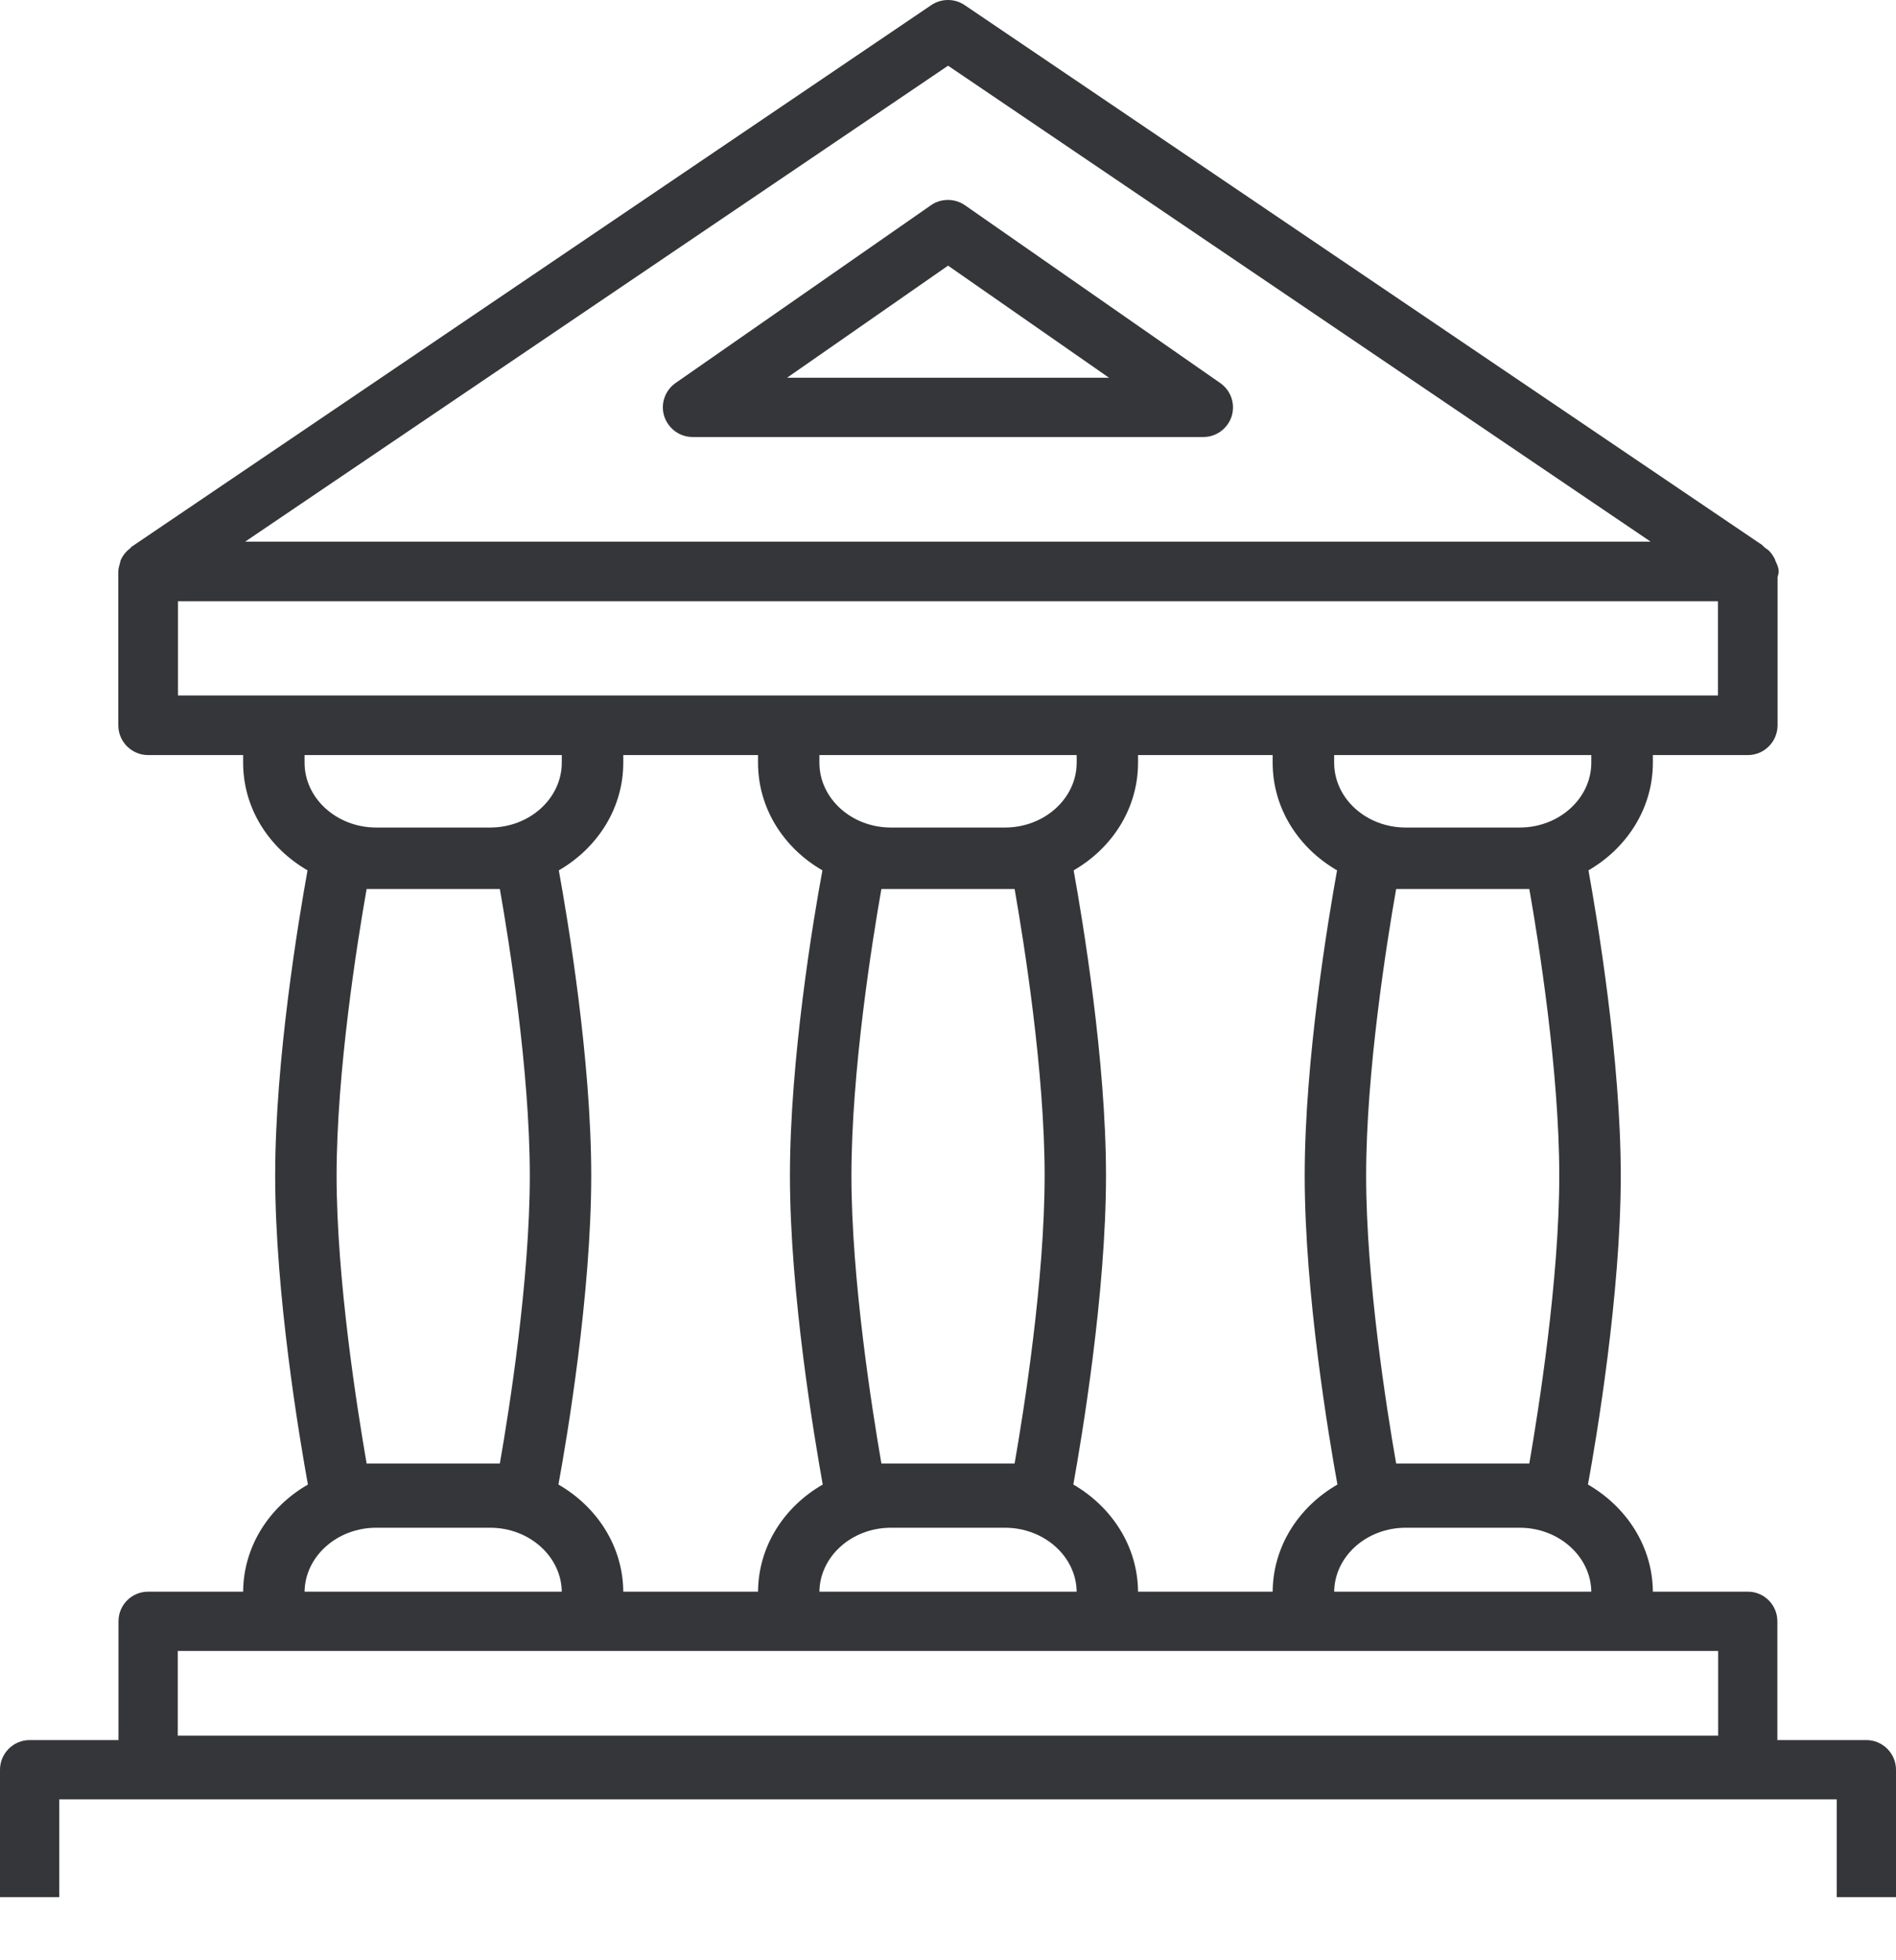
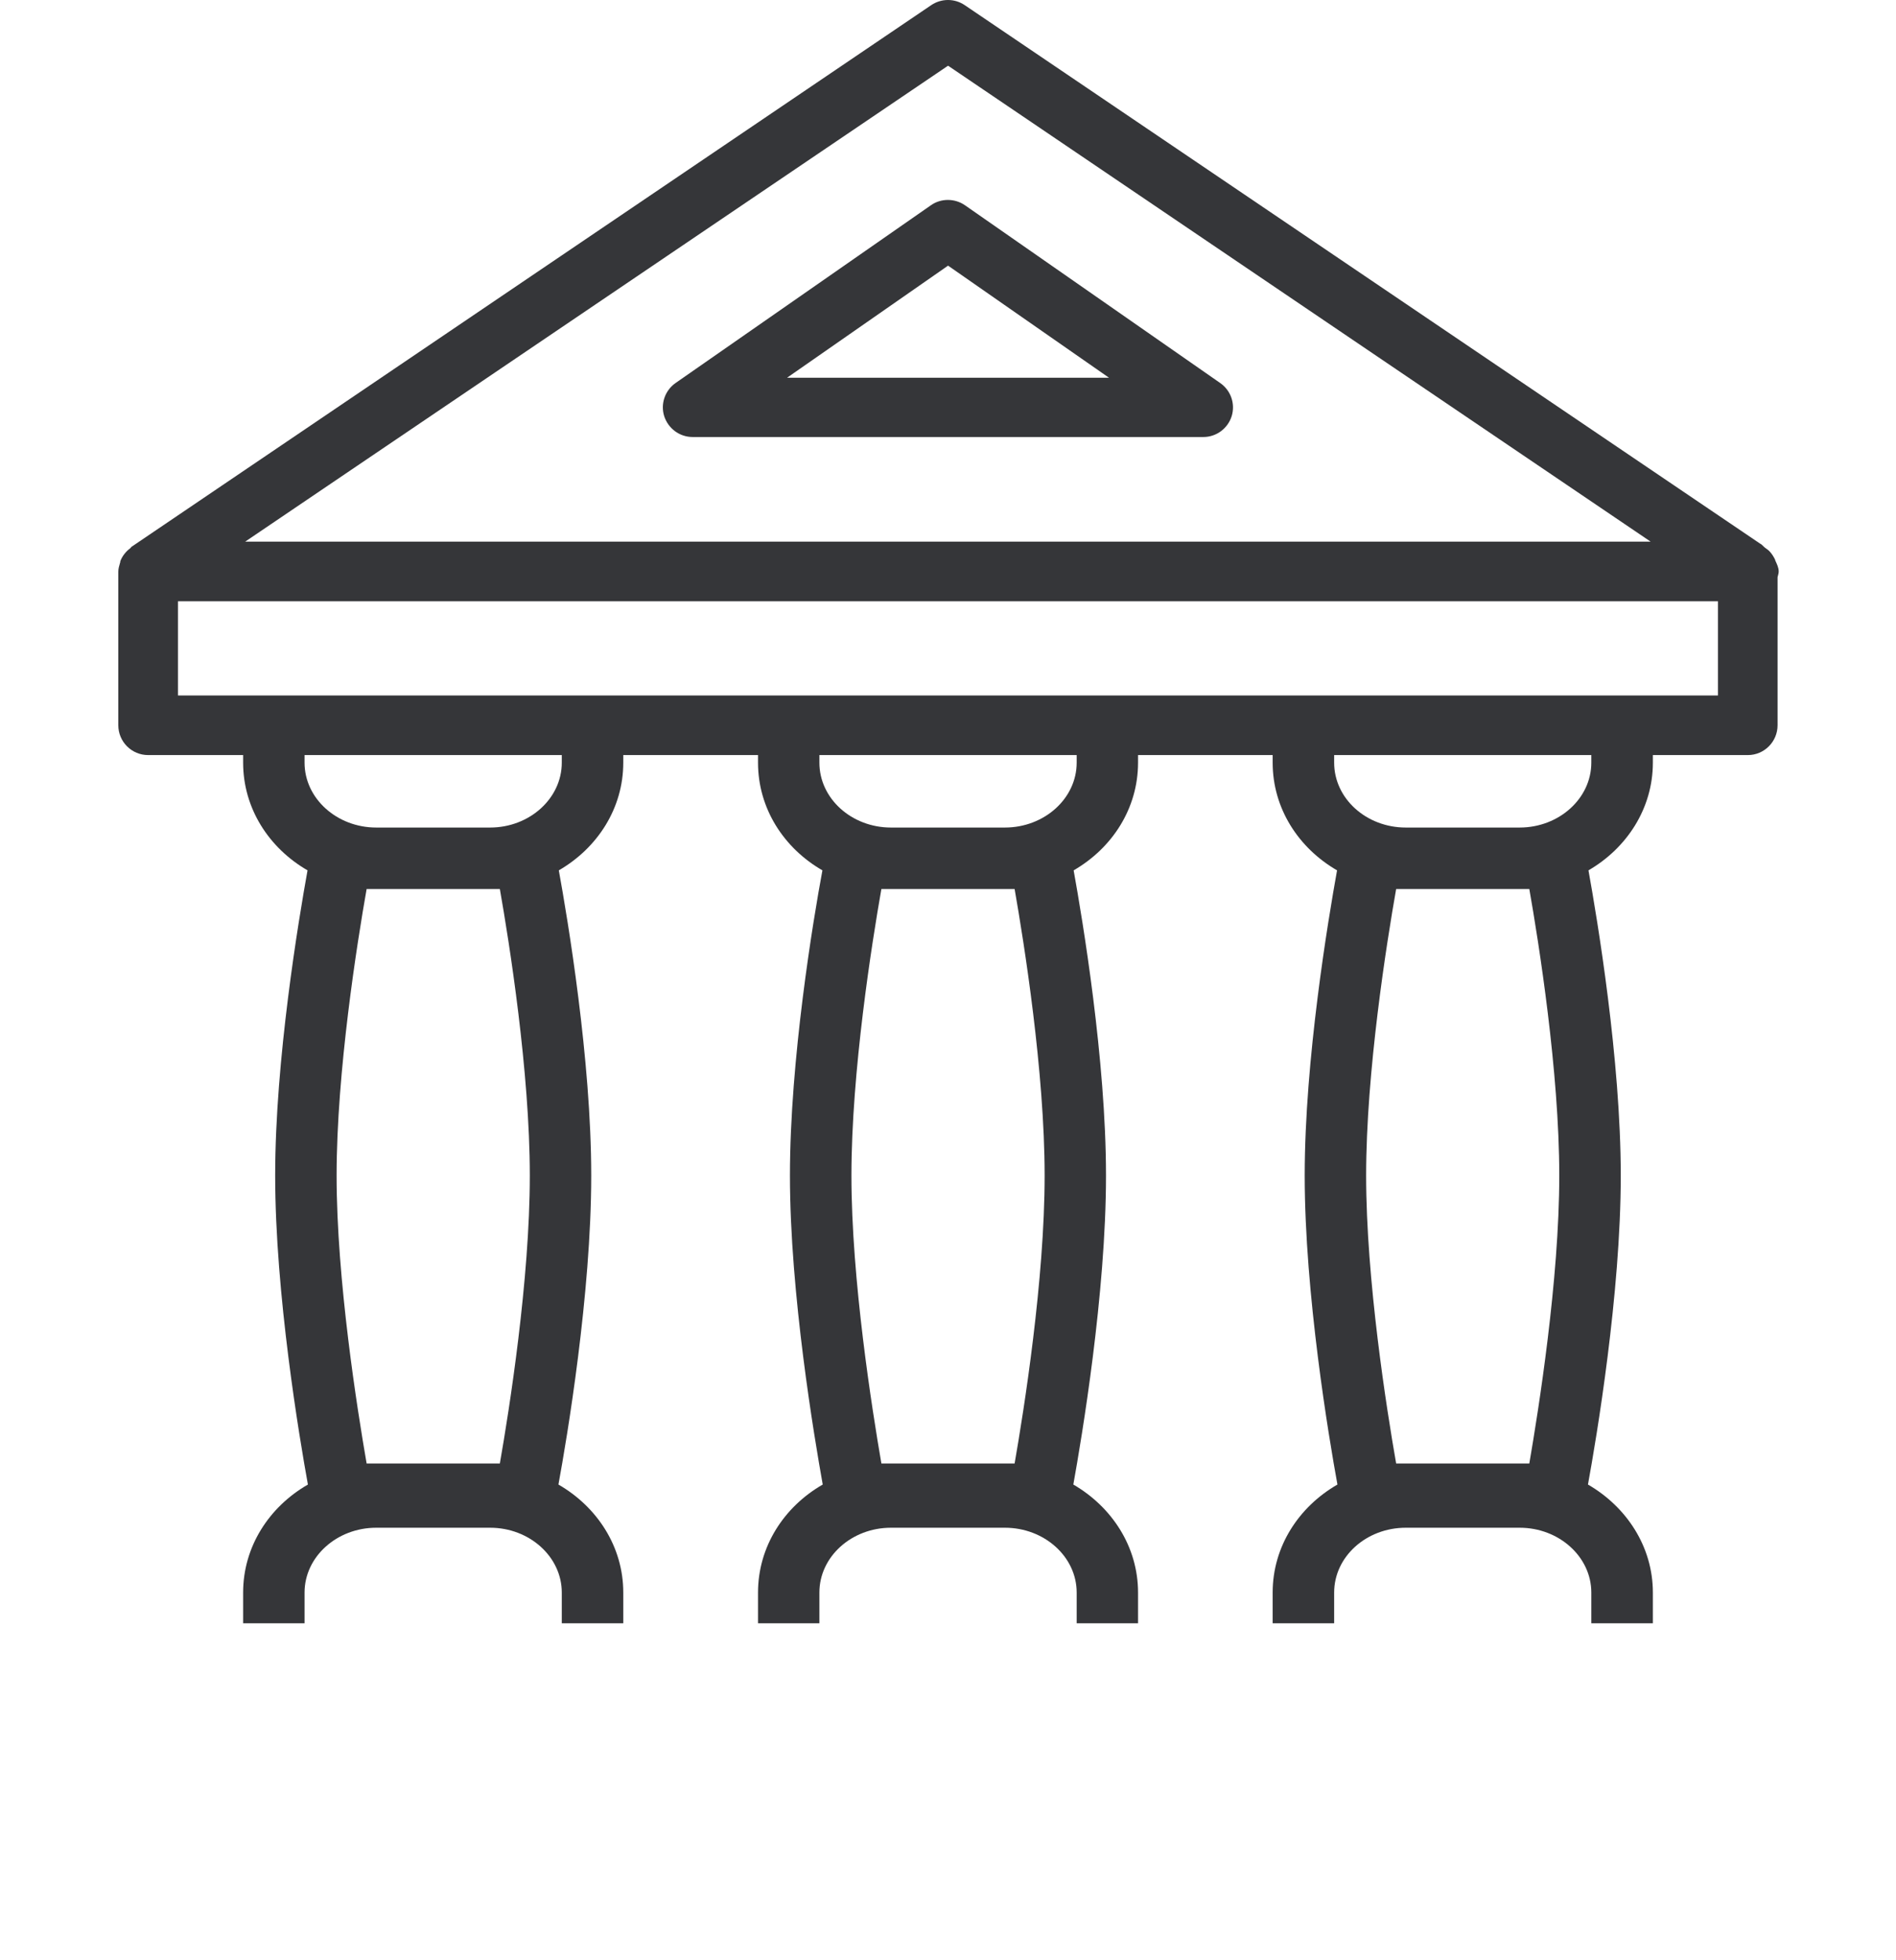
<svg xmlns="http://www.w3.org/2000/svg" width="30" height="31" viewBox="0 0 30 31" fill="none">
  <path d="M24.198 14.059C24.347 14.903 24.672 16.948 24.672 18.591C24.672 20.239 24.344 22.296 24.198 23.144H22.091C21.942 22.296 21.616 20.239 21.616 18.591C21.616 16.948 21.942 14.903 22.091 14.059H22.244H24.045H24.198ZM26.153 12.061V11.575H25.179V12.061C25.179 12.626 24.669 13.087 24.045 13.087H22.244C21.616 13.087 21.11 12.626 21.11 12.061V11.575H20.137V12.061C20.137 12.785 20.547 13.412 21.156 13.764C21.016 14.54 20.644 16.757 20.644 18.591C20.644 20.459 21.027 22.739 21.162 23.477C20.55 23.829 20.137 24.458 20.137 25.185V25.671H21.11V25.185C21.11 24.62 21.616 24.16 22.244 24.16H24.045C24.669 24.16 25.179 24.62 25.179 25.185V25.671H26.153V25.185C26.153 24.458 25.735 23.829 25.126 23.477C25.261 22.739 25.645 20.459 25.645 18.591C25.645 16.757 25.274 14.54 25.134 13.764C25.741 13.412 26.153 12.785 26.153 12.061Z" fill="#353639" />
  <path d="M16.054 14.059C16.202 14.903 16.529 16.948 16.529 18.591C16.529 20.239 16.202 22.296 16.054 23.144H13.946C13.8 22.296 13.472 20.239 13.472 18.591C13.472 16.948 13.797 14.903 13.946 14.059H14.098H15.9H16.054ZM17.036 12.061C17.036 12.626 16.526 13.087 15.9 13.087H14.098C13.472 13.087 12.965 12.626 12.965 12.061V11.575H11.994V12.061C11.994 12.785 12.402 13.412 13.013 13.764C12.868 14.54 12.499 16.757 12.499 18.591C12.499 20.459 12.886 22.739 13.018 23.477C12.405 23.829 11.994 24.458 11.994 25.185V25.671H12.965V25.185C12.965 24.62 13.472 24.16 14.098 24.16H15.9C16.526 24.16 17.036 24.62 17.036 25.185V25.671H18.007V25.185C18.007 24.458 17.591 23.829 16.983 23.477C17.116 22.739 17.5 20.459 17.5 18.591C17.5 16.757 17.128 14.54 16.988 13.764C17.598 13.412 18.007 12.785 18.007 12.061V11.575H17.036V12.061Z" fill="#353639" />
  <path d="M7.909 14.059C8.058 14.903 8.383 16.948 8.383 18.591C8.383 20.239 8.058 22.296 7.909 23.144H5.801C5.654 22.296 5.326 20.239 5.326 18.591C5.326 16.948 5.652 14.903 5.801 14.059H5.953H7.755H7.909ZM8.889 12.061C8.889 12.626 8.379 13.087 7.755 13.087H5.953C5.329 13.087 4.819 12.626 4.819 12.061V11.575H3.847V12.061C3.847 12.785 4.257 13.412 4.866 13.764C4.726 14.54 4.354 16.757 4.354 18.591C4.354 20.459 4.738 22.739 4.872 23.477C4.26 23.829 3.847 24.458 3.847 25.185V25.671H4.819V25.185C4.819 24.62 5.329 24.16 5.953 24.16H7.755C8.379 24.16 8.889 24.62 8.889 25.185V25.671H9.862V25.185C9.862 24.458 9.447 23.829 8.836 23.477C8.972 22.739 9.355 20.459 9.355 18.591C9.355 16.757 8.983 14.54 8.842 13.764C9.451 13.412 9.862 12.785 9.862 12.061V11.575H8.889V12.061Z" fill="#353639" />
  <path d="M27.183 10.998H2.816V9.509H27.183V10.998ZM15.001 1.039L26.118 8.566H3.879L15.001 1.039ZM28.091 8.866C28.088 8.862 28.088 8.857 28.087 8.85C28.062 8.8 28.035 8.757 27.999 8.719C27.981 8.699 27.956 8.683 27.937 8.669C27.904 8.648 27.884 8.613 27.851 8.598L15.264 0.081C15.105 -0.027 14.895 -0.027 14.735 0.081L2.08 8.648C2.071 8.654 2.071 8.663 2.062 8.669C1.992 8.722 1.937 8.789 1.904 8.874C1.902 8.883 1.904 8.895 1.898 8.906C1.887 8.947 1.872 8.991 1.872 9.038V11.469C1.872 11.73 2.083 11.941 2.344 11.941H27.656C27.915 11.941 28.126 11.73 28.126 11.469V9.129C28.132 9.097 28.144 9.07 28.144 9.038C28.144 8.974 28.115 8.921 28.091 8.866Z" fill="#353639" />
  <path d="M12.453 5.974L15.001 4.201L17.548 5.974H12.453ZM19.308 6.058L15.267 3.245C15.106 3.134 14.889 3.134 14.731 3.245L10.688 6.058C10.521 6.176 10.449 6.387 10.509 6.58C10.572 6.776 10.752 6.911 10.959 6.911H19.042C19.246 6.911 19.428 6.776 19.489 6.58C19.548 6.387 19.477 6.176 19.308 6.058Z" fill="#353639" />
-   <path d="M2.813 26.109H27.186V27.448H2.813V26.109ZM29.53 27.518H28.123V25.64C28.123 25.379 27.912 25.171 27.656 25.171H2.344C2.086 25.171 1.875 25.379 1.875 25.64V27.518H0.469C0.211 27.518 0 27.729 0 27.987V30.002H0.938V28.456H29.062V30.002H30V27.987C30 27.729 29.789 27.518 29.53 27.518Z" fill="#353639" />
</svg>